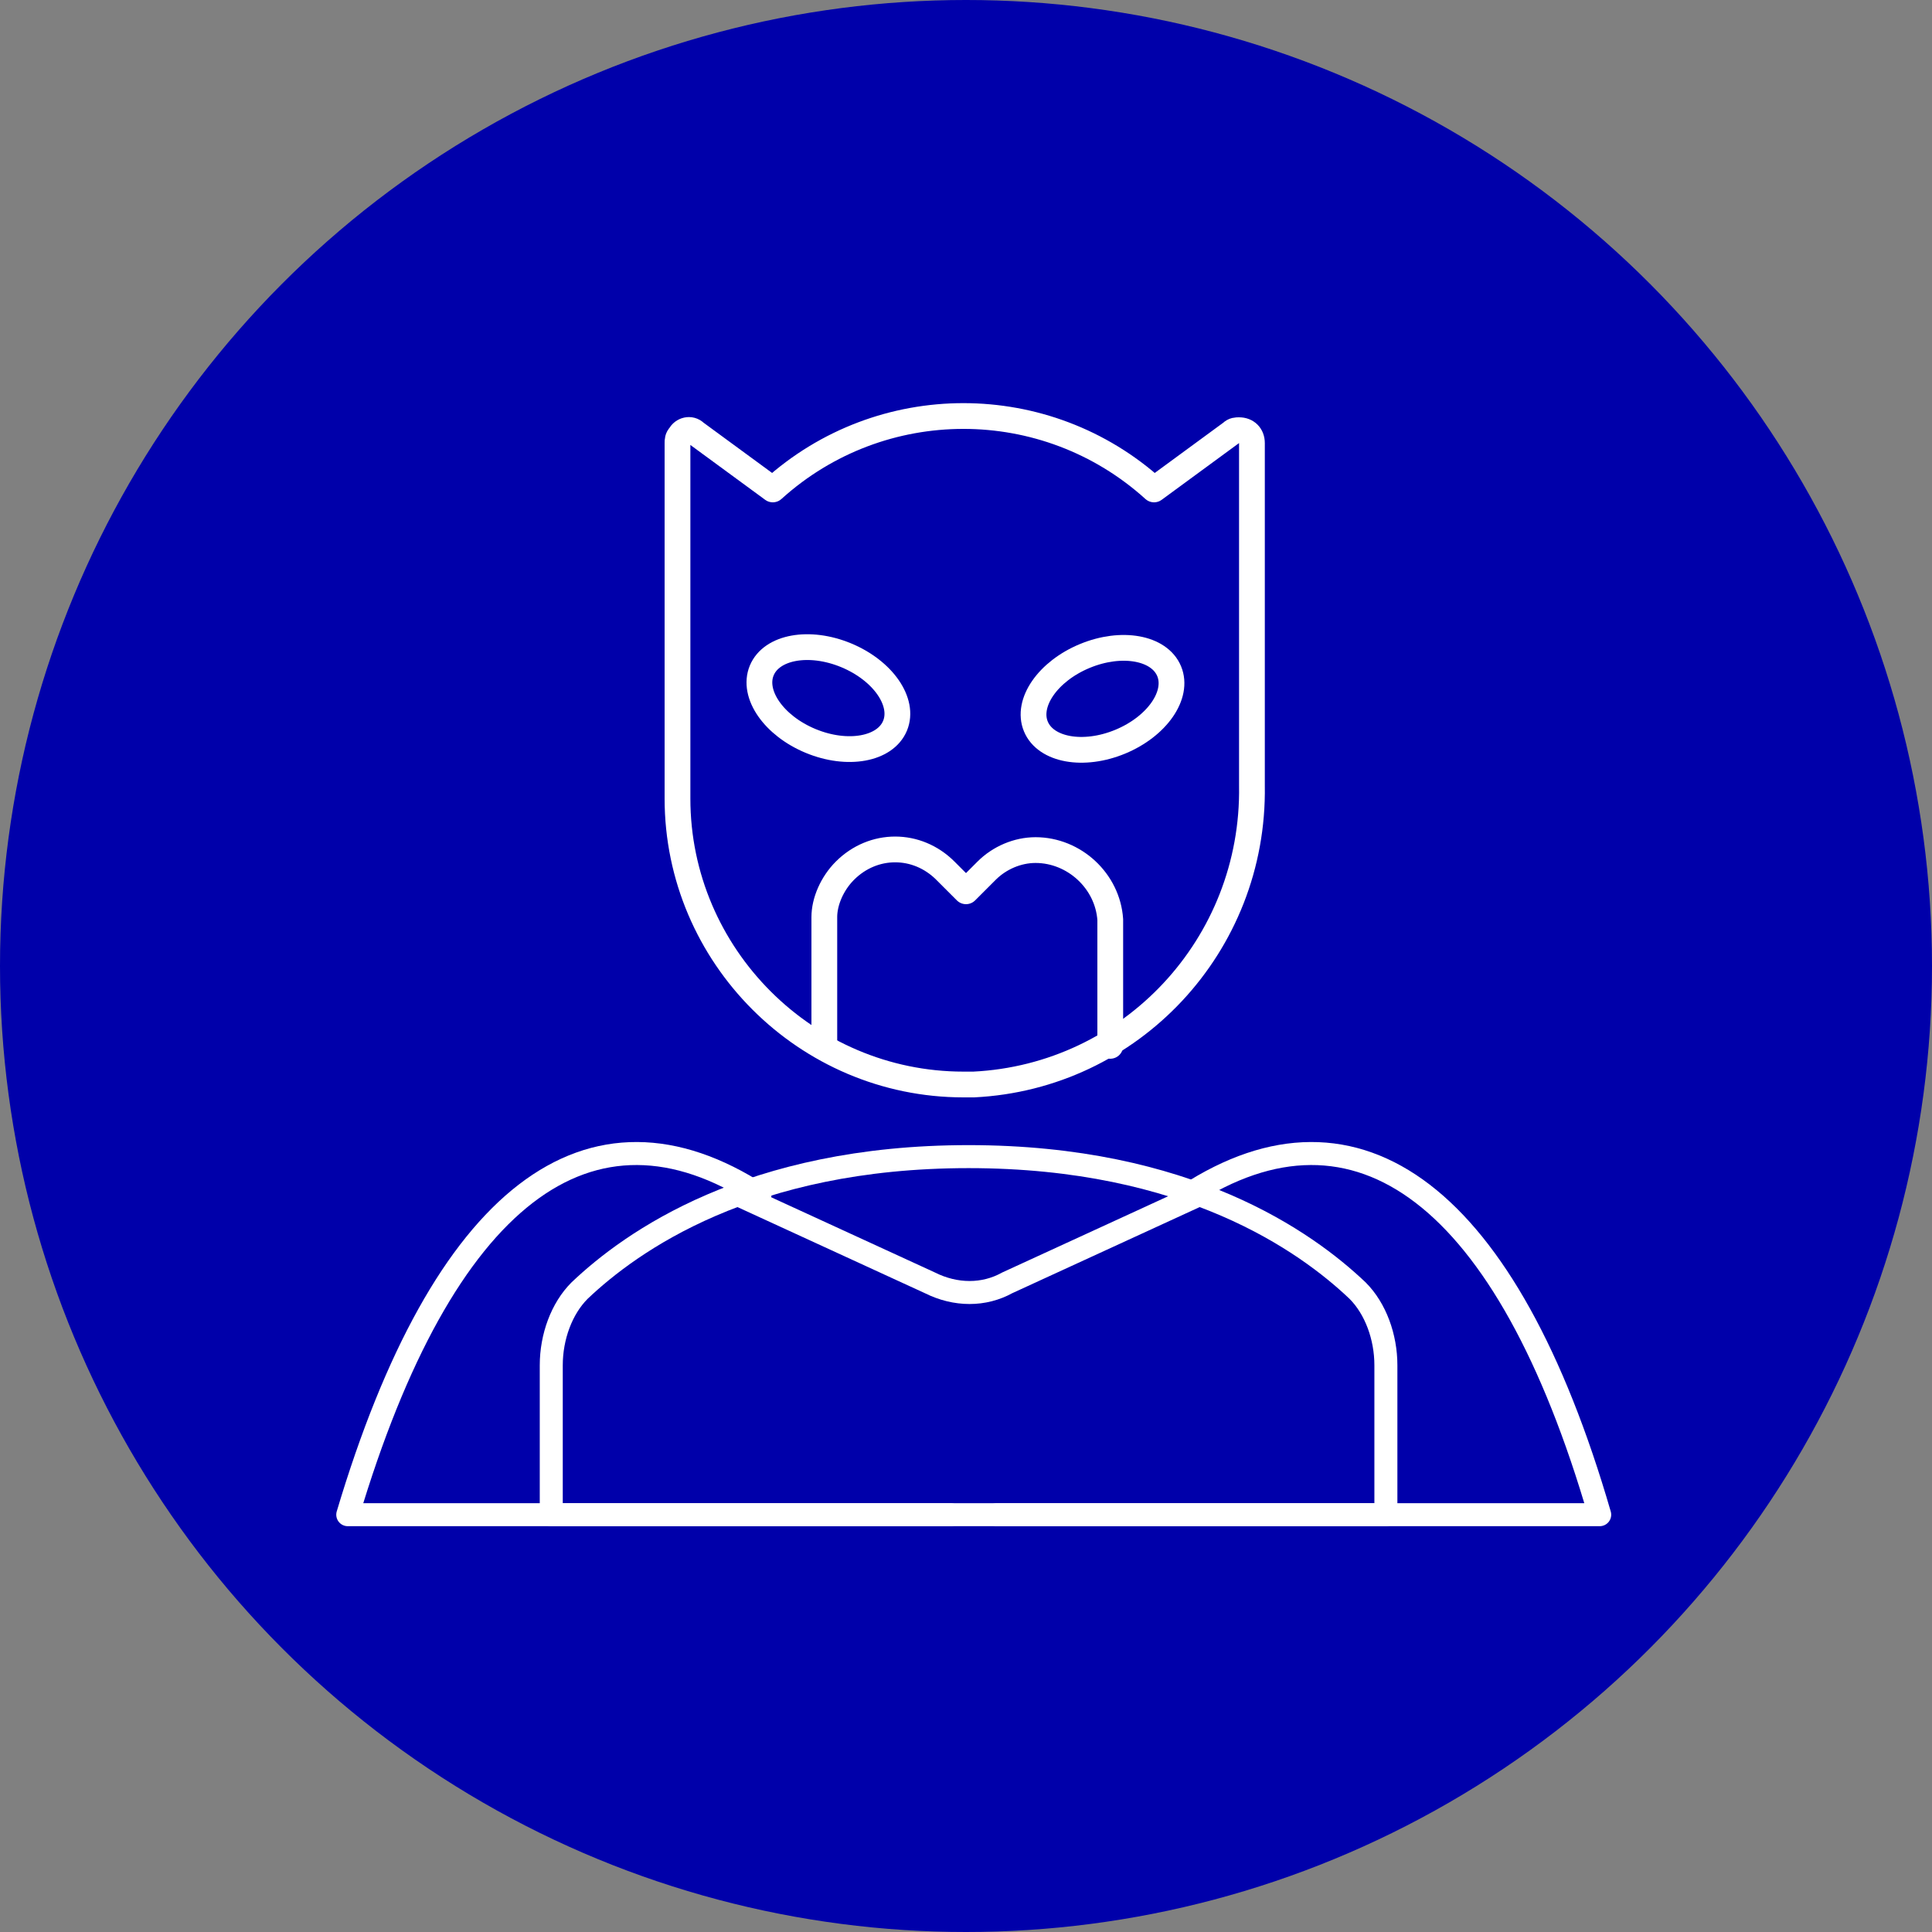
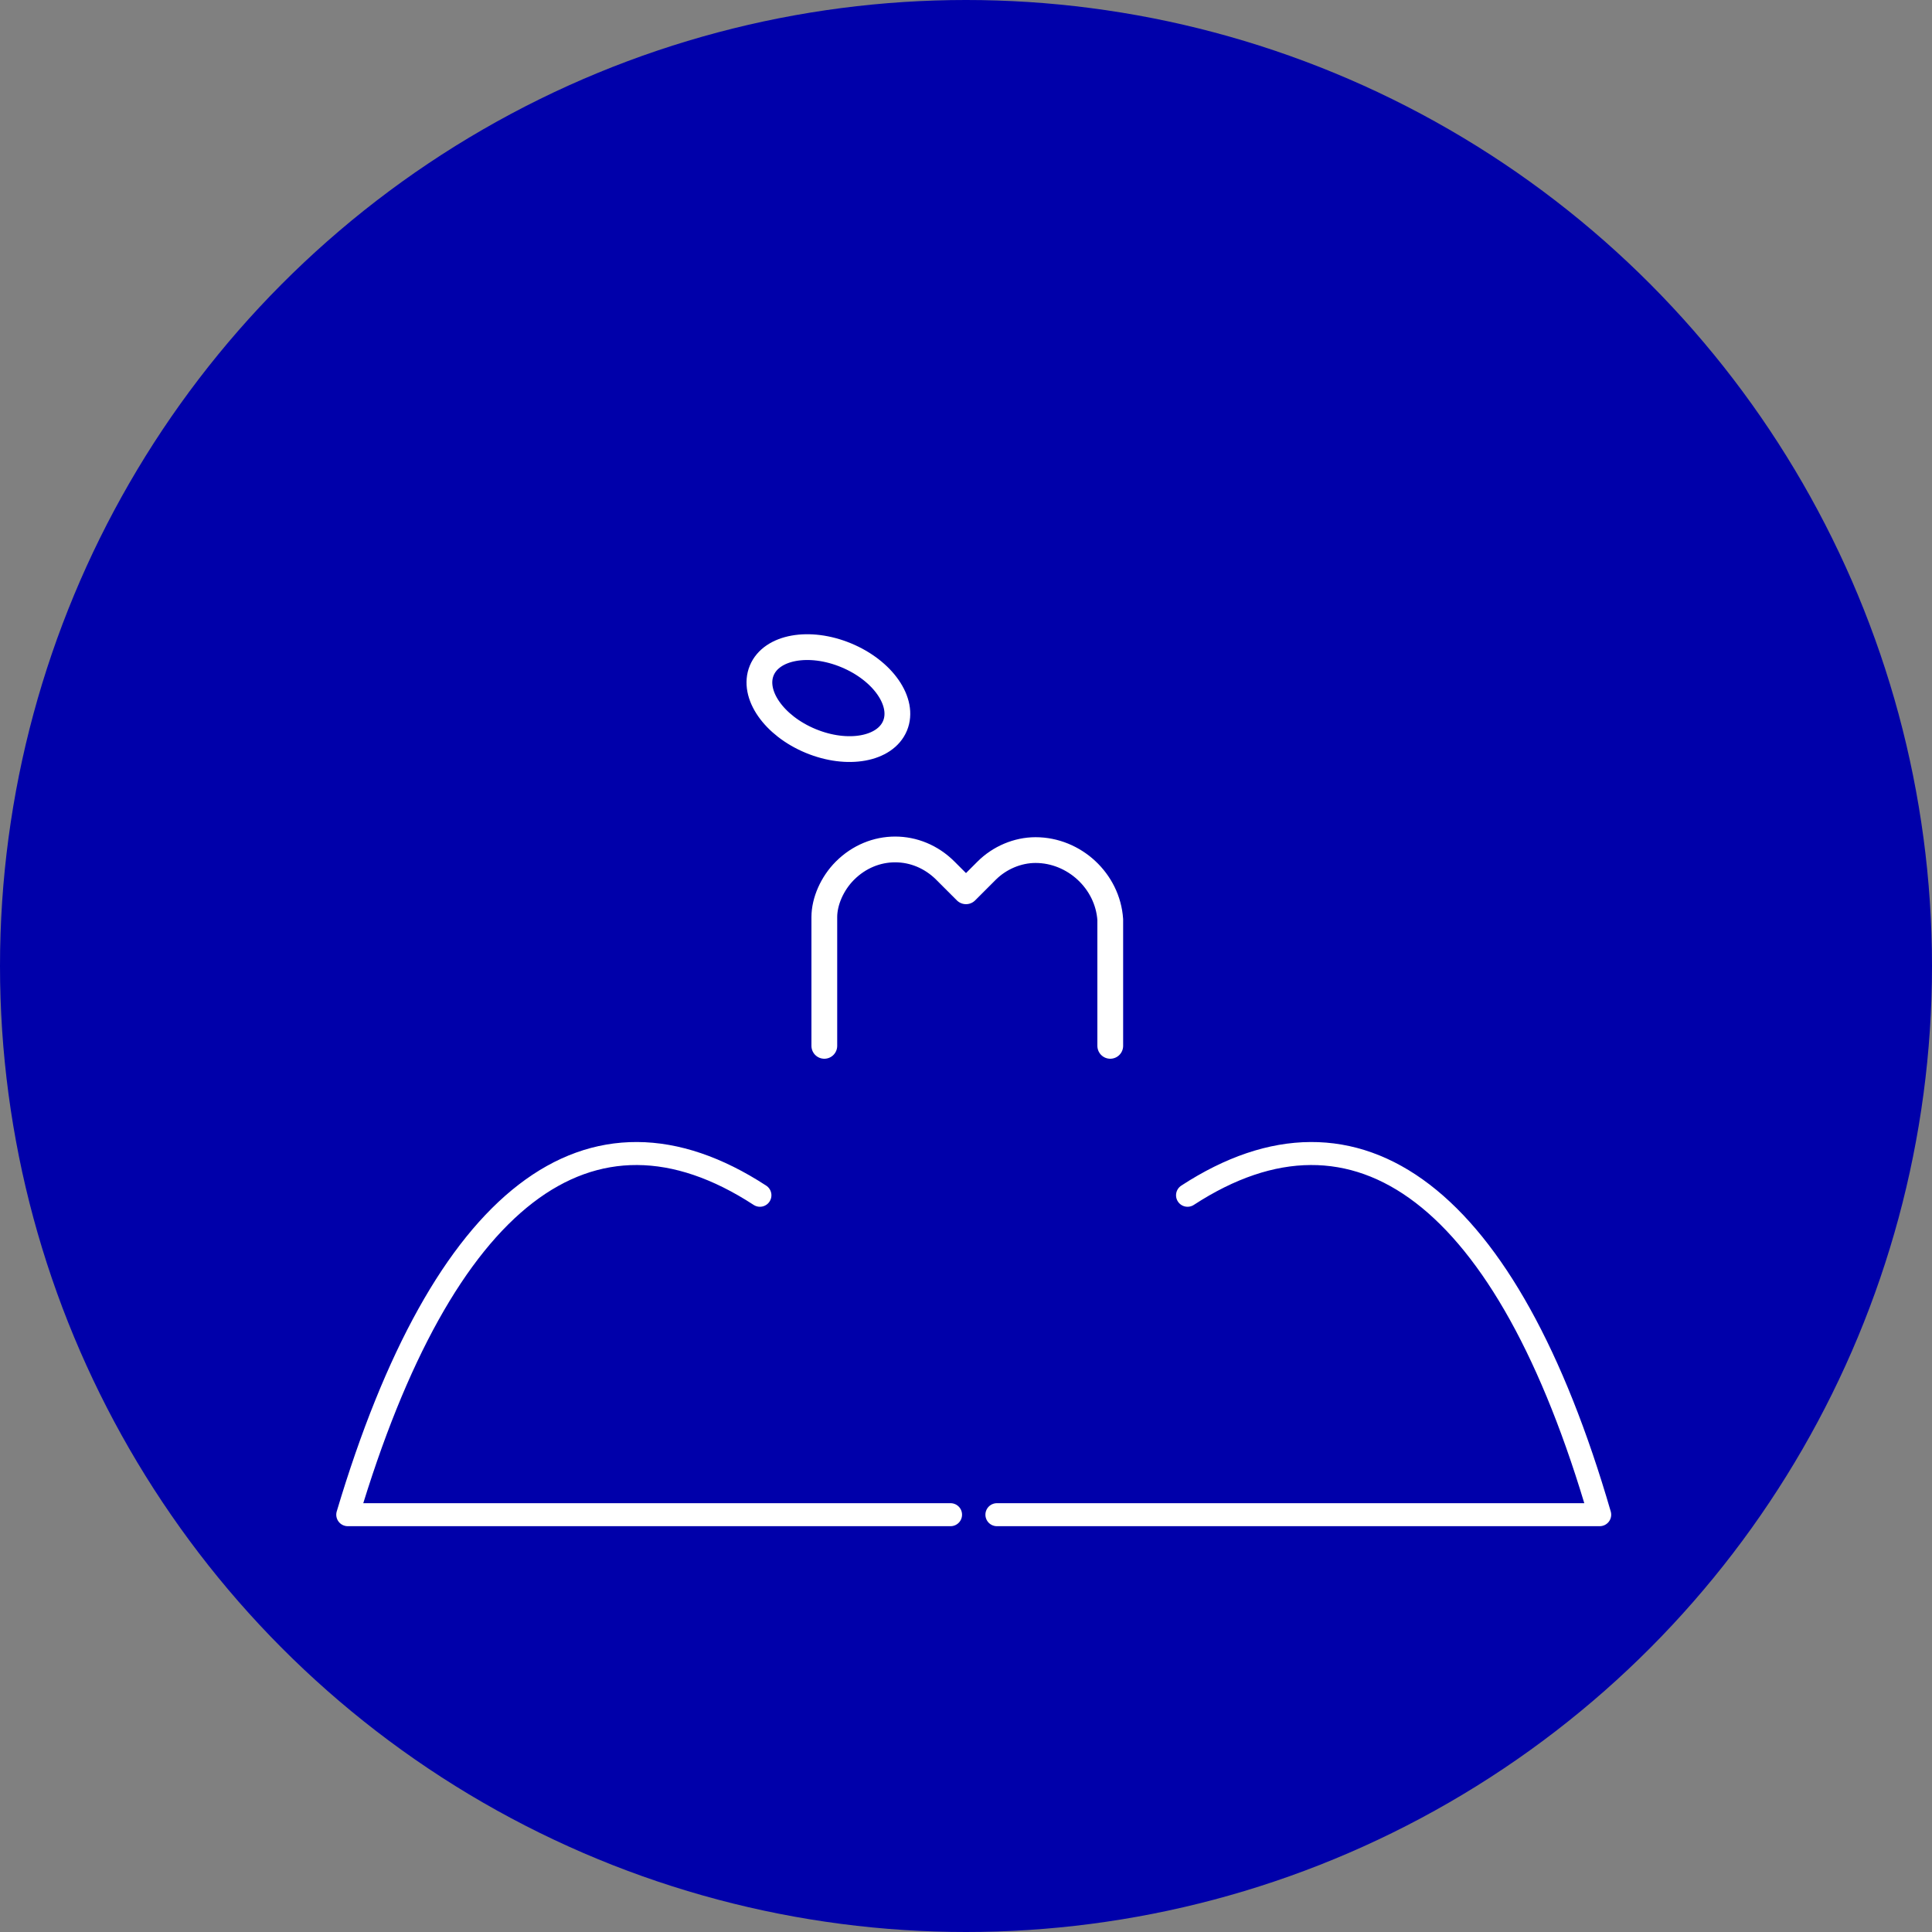
<svg xmlns="http://www.w3.org/2000/svg" version="1.1" x="0px" y="0px" viewBox="0 0 75 75" style="enable-background:new 0 0 75 75;" xml:space="preserve">
  <rect x="0" y="0" width="75" height="75" fill="#808080" stroke="none" />
  <style type="text/css">
	.st0{fill:#0000AA;}
	.st1{fill:none;stroke:#FFFFFF;stroke-width:0.893;stroke-linecap:round;stroke-linejoin:round;stroke-miterlimit:8;}
	.st2{fill:none;stroke:#FFFFFF;stroke-linecap:round;stroke-linejoin:round;stroke-miterlimit:8;}
</style>
  <g id="Laag_1">
    <circle class="st0" cx="37.5" cy="37.5" r="37.5" />
  </g>
  <g id="Laag_2">
    <path class="st1" d="M36.9,58.8H13.5c3.7-12.4,9.4-16.7,16-12.4" />
    <path class="st1" d="M46.1,46.4c6.6-4.3,12.4,0,16,12.4H38.7" />
-     <path class="st1" d="M28.7,46.4l7.4,3.4c1,0.5,2.1,0.5,3,0l7.4-3.4" />
-     <path class="st1" d="M53.8,58.8V53c0-1.1-0.4-2.2-1.1-2.9c-2-1.9-6.6-5.2-15.1-5.2s-13.1,3.3-15.1,5.2c-0.7,0.7-1.1,1.8-1.1,2.9   v5.8H53.8z" />
-     <path class="st2" d="M37.8,42.1c6.1-0.3,10.9-5.4,10.8-11.6V17.2c0-0.3-0.2-0.5-0.5-0.5c-0.1,0-0.2,0-0.3,0.1l-3,2.2   c-4.2-3.8-10.6-3.8-14.8,0l-3-2.2c-0.2-0.2-0.5-0.1-0.6,0.1c-0.1,0.1-0.1,0.2-0.1,0.3V31c0,6.1,5,11.1,11.1,11.1   C37.6,42.1,37.7,42.1,37.8,42.1z" />
    <ellipse transform="matrix(0.383 -0.924 0.924 0.383 -5.215 46.474)" class="st2" cx="32.2" cy="27.1" rx="1.8" ry="2.8" />
    <path class="st2" d="M43.1,40.6v-4.9c-0.1-1.5-1.4-2.7-2.9-2.7c-0.7,0-1.4,0.3-1.9,0.8l-0.8,0.8l-0.8-0.8c-1.1-1.1-2.8-1.1-3.9,0   C32.3,34.3,32,35,32,35.6v5" />
-     <ellipse transform="matrix(0.924 -0.383 0.383 0.924 -7.127 18.481)" class="st2" cx="42.8" cy="27.1" rx="2.8" ry="1.8" />
  </g>
</svg>